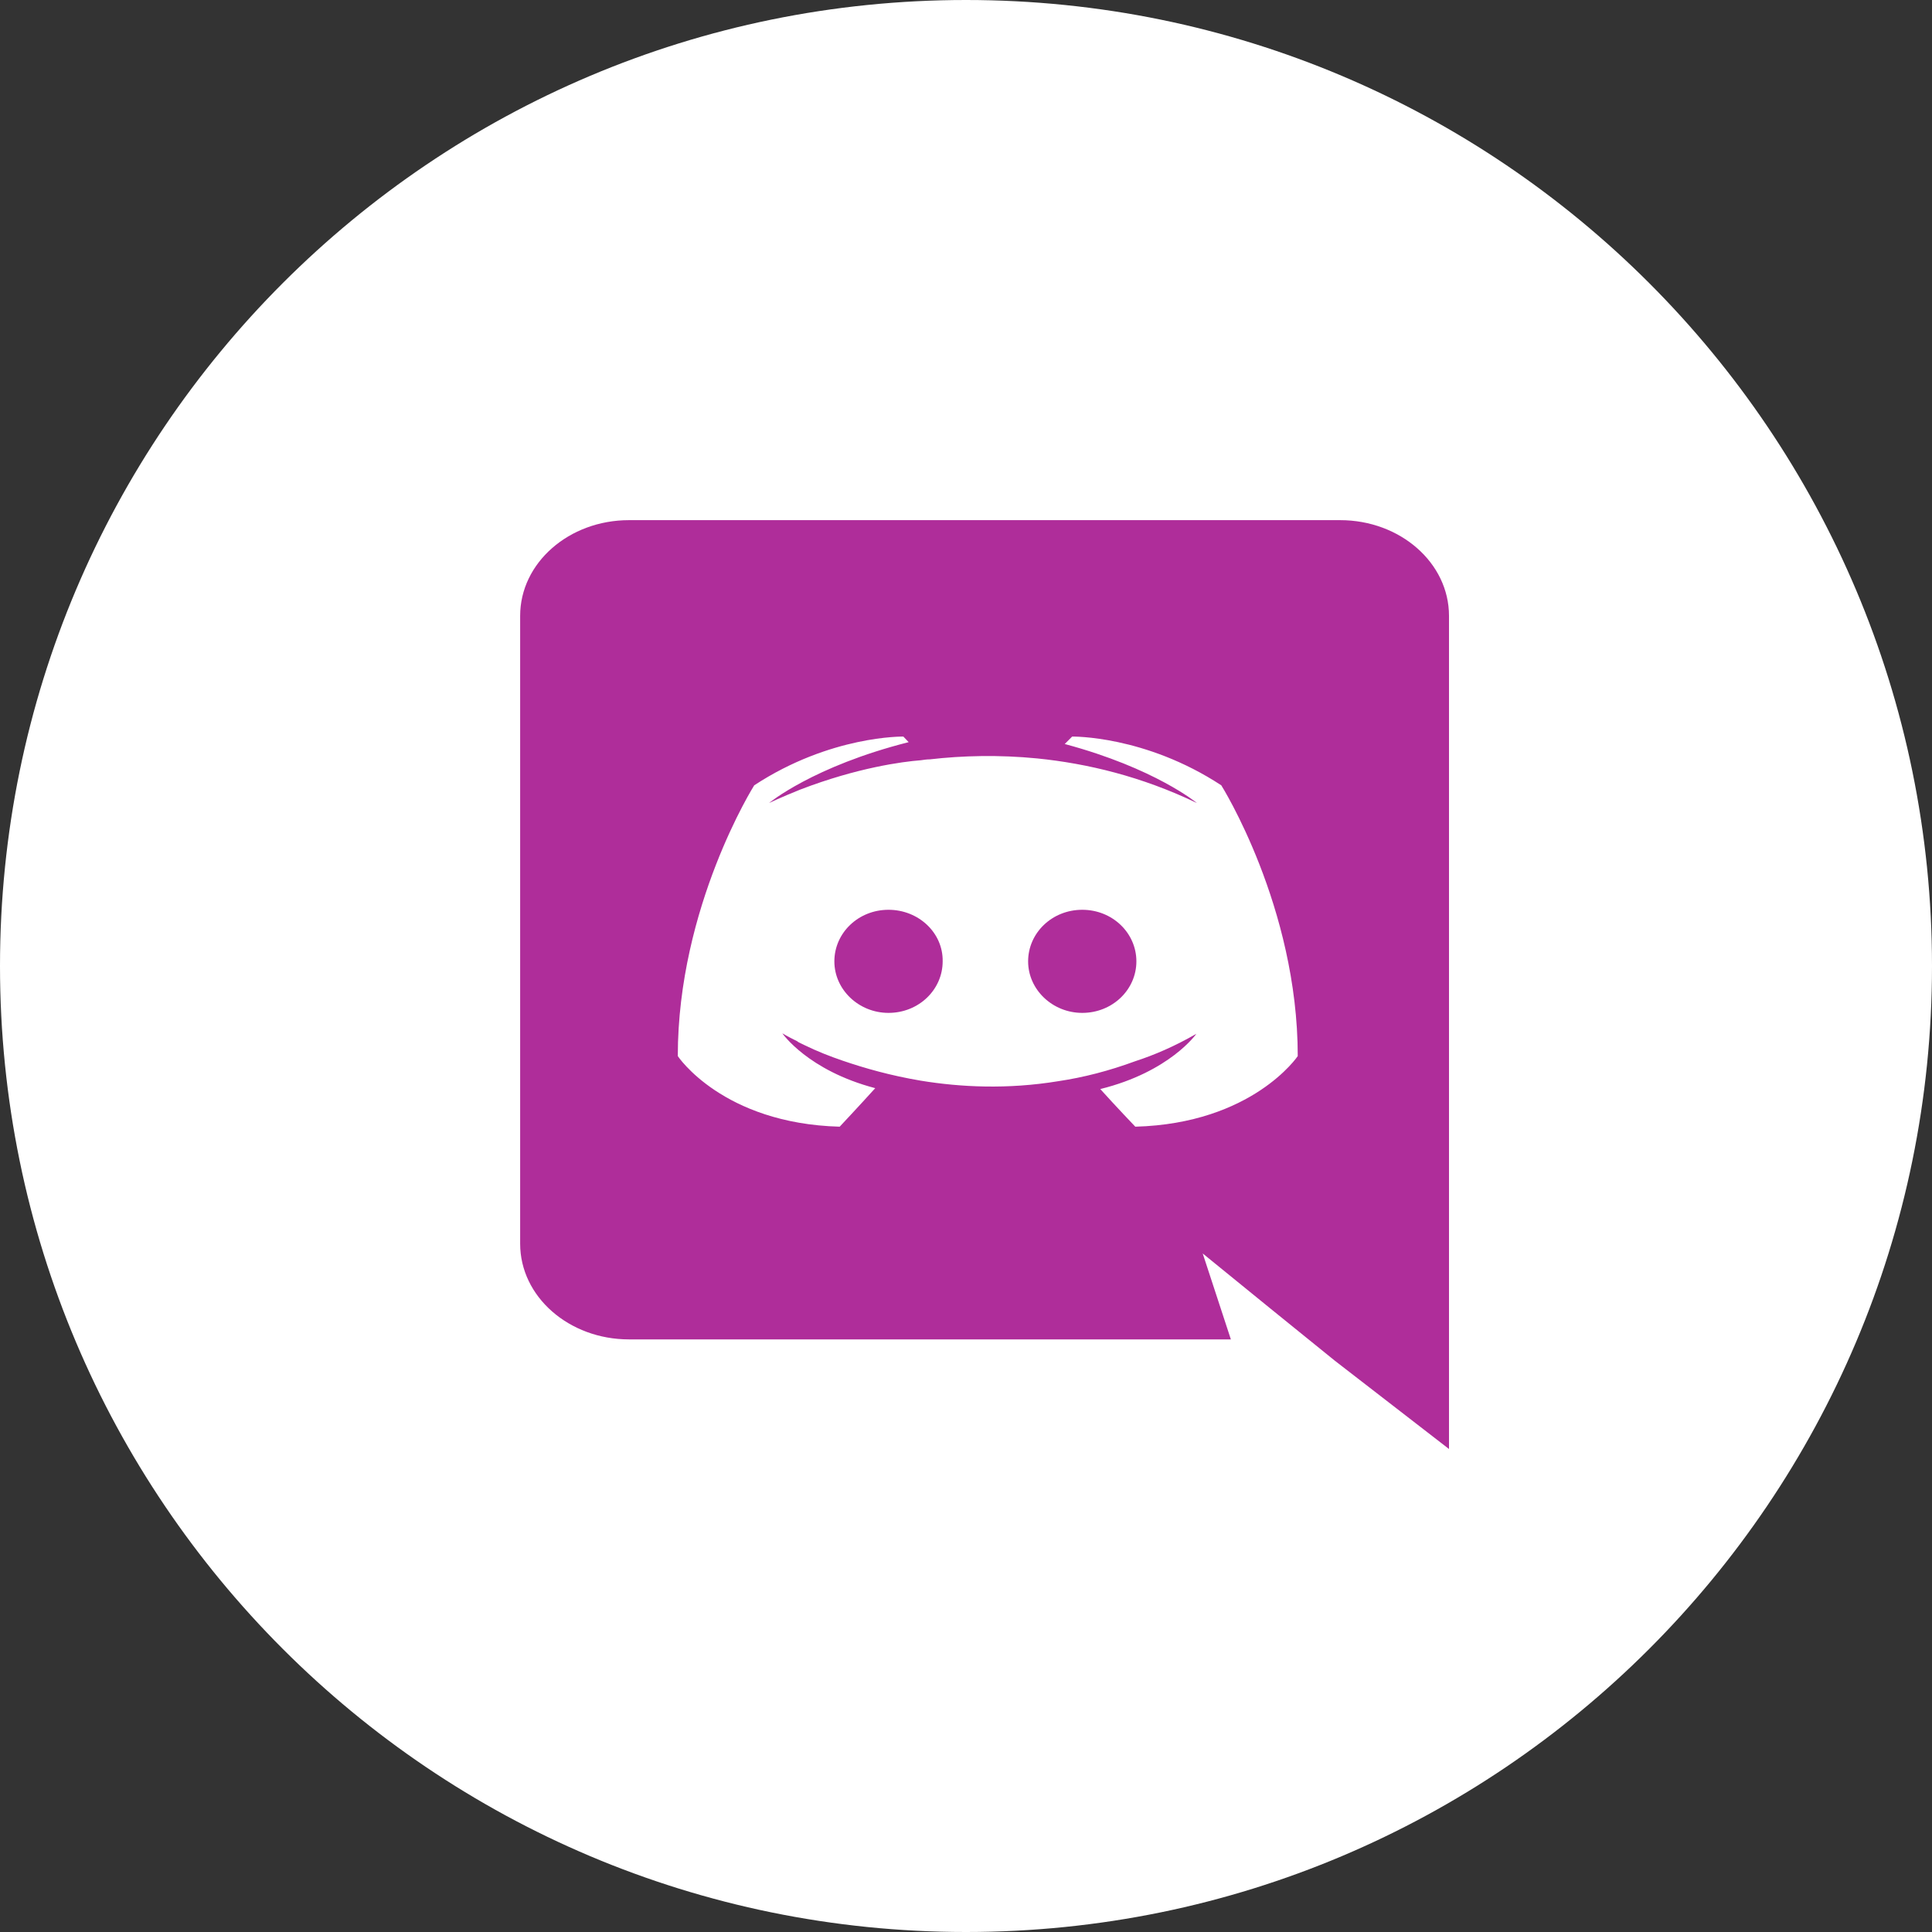
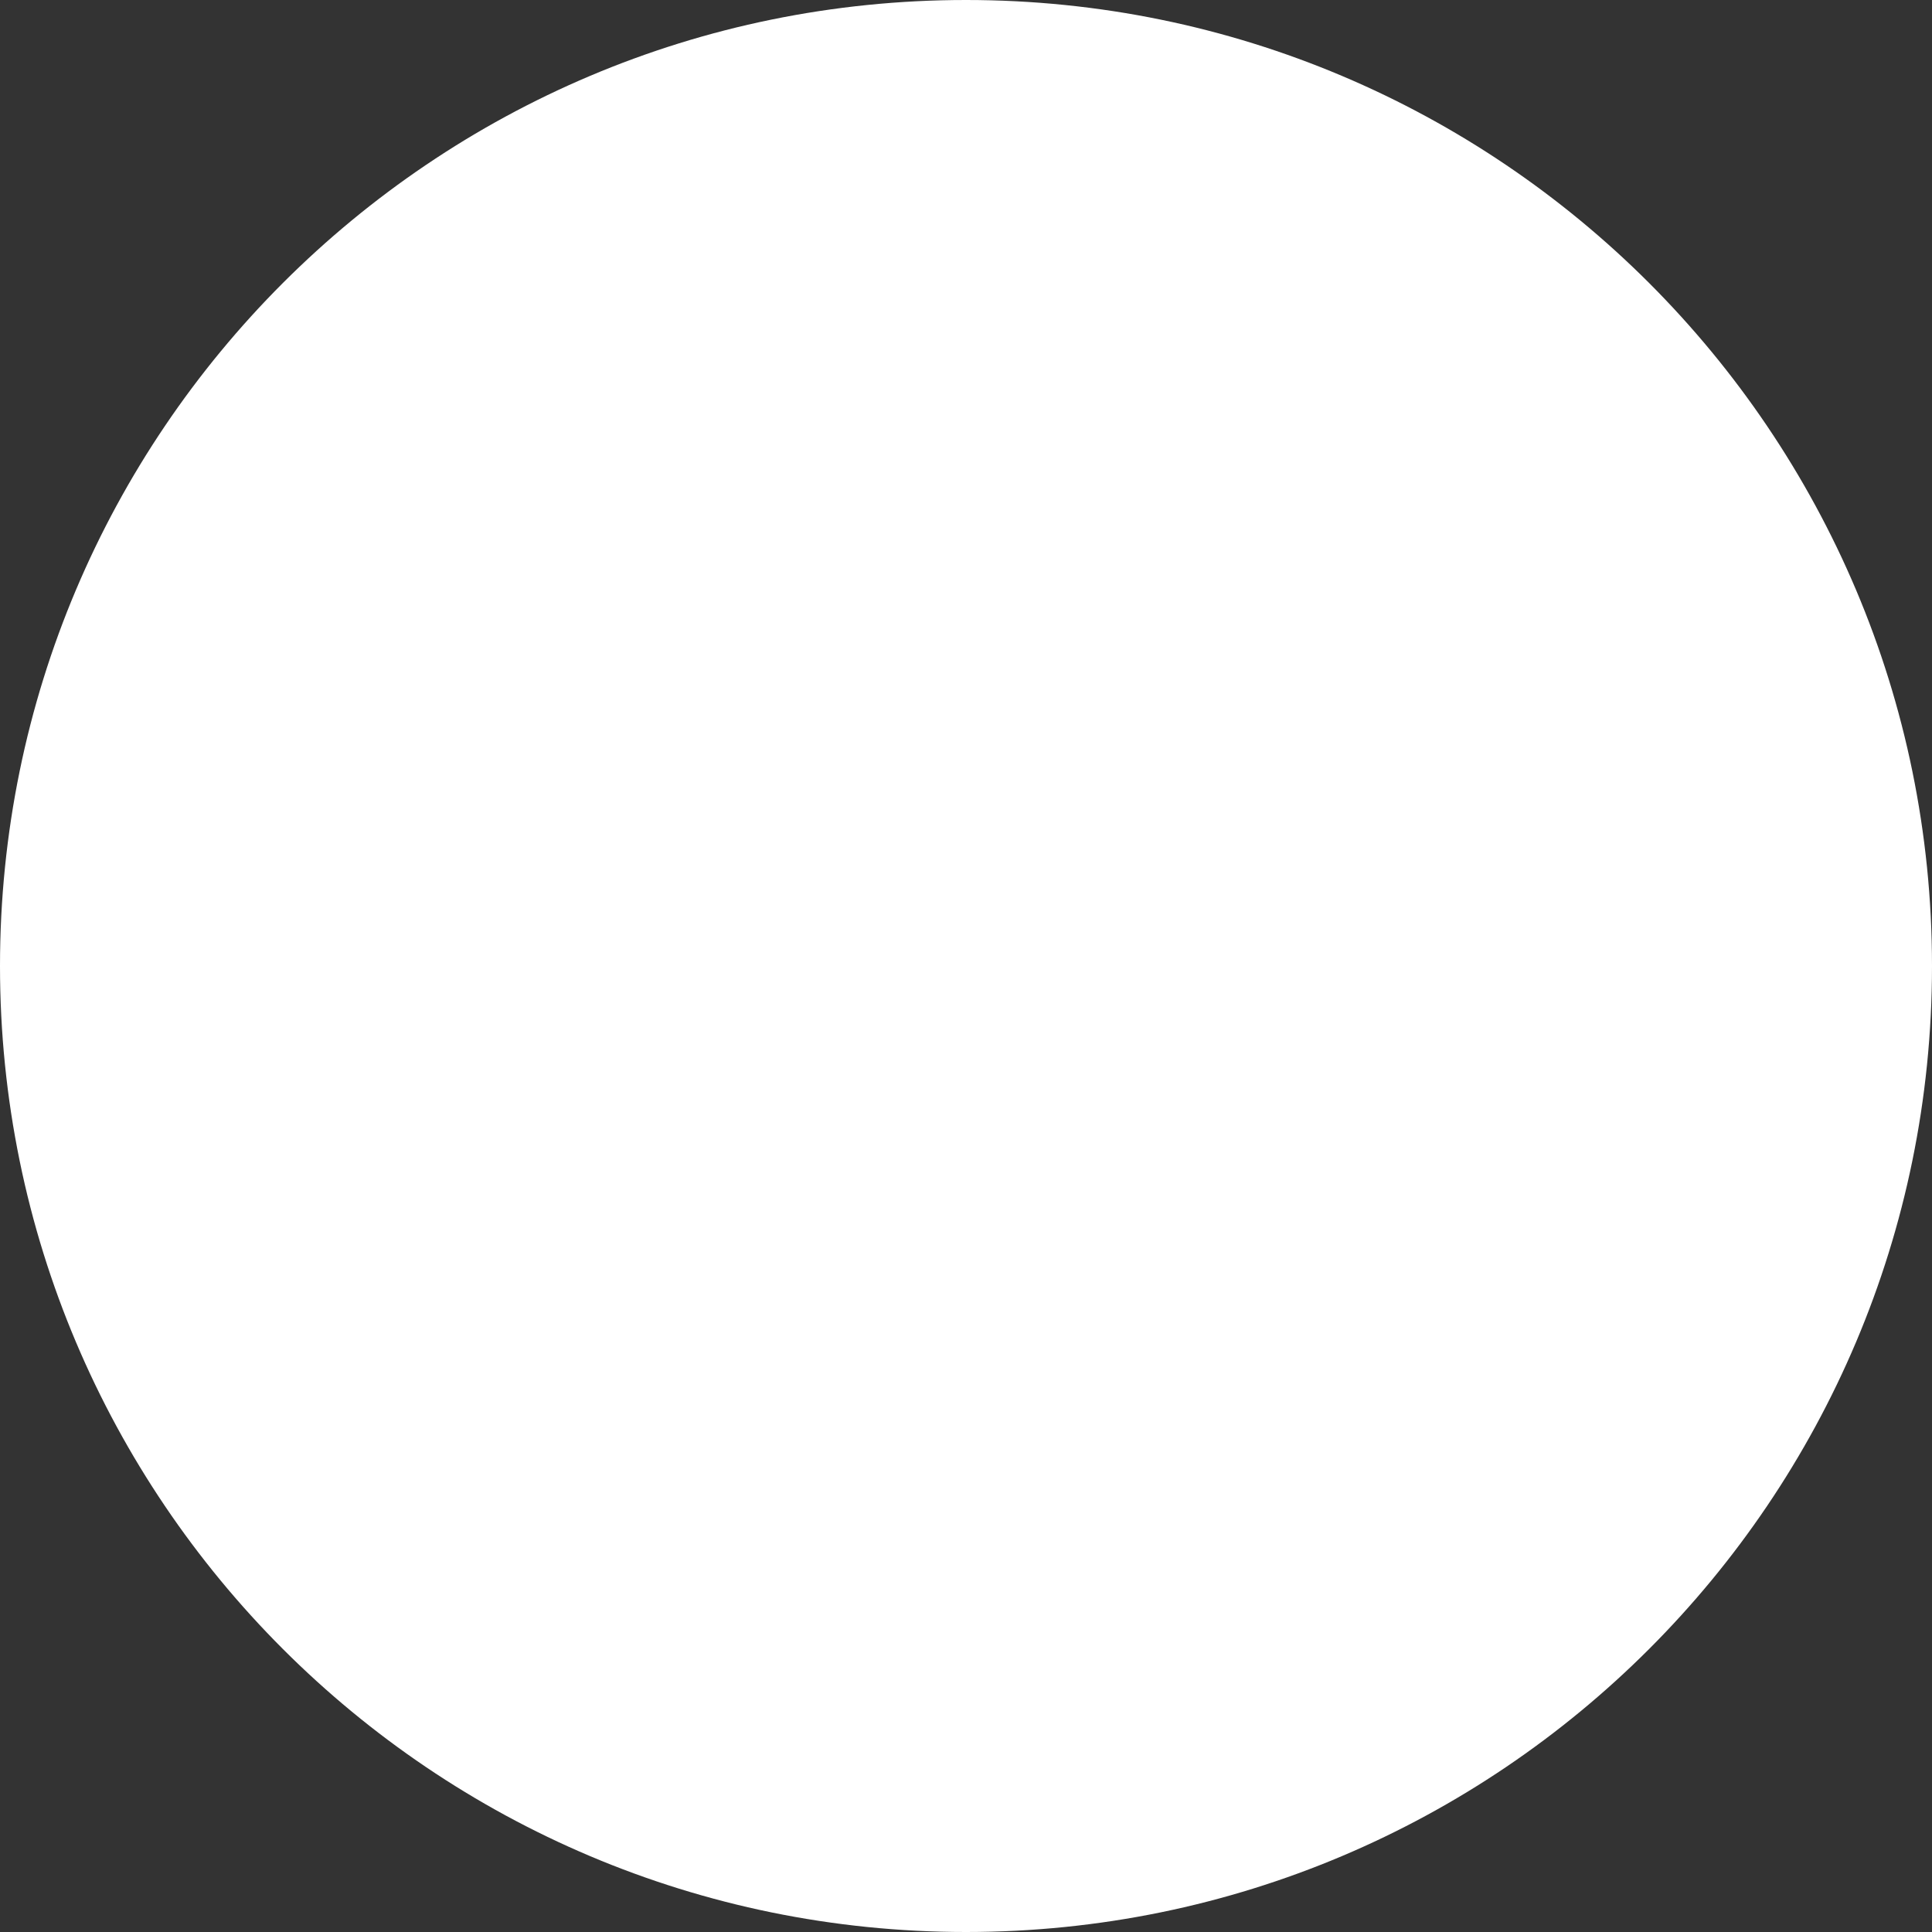
<svg xmlns="http://www.w3.org/2000/svg" width="52" height="52" viewBox="0 0 52 52" fill="none">
  <rect x="0" y="0" width="52" height="52" fill="#333333" stroke="none" />
  <path d="M26 52C40.359 52 52 40.359 52 26C52 11.641 40.359 0 26 0C11.641 0 0 11.641 0 26C0 40.359 11.641 52 26 52Z" fill="white" />
-   <path d="M23.914 24.487C23.1 24.487 22.457 25.112 22.457 25.875C22.457 26.637 23.114 27.262 23.914 27.262C24.729 27.262 25.372 26.637 25.372 25.875C25.386 25.112 24.729 24.487 23.914 24.487ZM29.129 24.487C28.314 24.487 27.672 25.112 27.672 25.875C27.672 26.637 28.329 27.262 29.129 27.262C29.943 27.262 30.586 26.637 30.586 25.875C30.586 25.112 29.943 24.487 29.129 24.487Z" fill="url(#paint0_linear)" />
-   <path d="M36.071 14H16.929C15.314 14 14 15.15 14 16.575V33.475C14 34.9 15.314 36.05 16.929 36.05H33.129L32.371 33.737L34.2 35.225L35.929 36.625L39 39V16.575C39 15.15 37.686 14 36.071 14ZM30.557 30.325C30.557 30.325 30.043 29.788 29.614 29.312C31.486 28.85 32.2 27.825 32.2 27.825C31.614 28.163 31.057 28.4 30.557 28.562C29.843 28.825 29.157 29 28.486 29.1C27.114 29.325 25.857 29.262 24.786 29.087C23.971 28.95 23.271 28.75 22.686 28.55C22.357 28.438 22 28.3 21.643 28.125C21.6 28.1 21.557 28.087 21.514 28.062C21.486 28.05 21.471 28.038 21.457 28.025C21.2 27.9 21.057 27.812 21.057 27.812C21.057 27.812 21.743 28.812 23.557 29.288C23.129 29.762 22.6 30.325 22.6 30.325C19.443 30.238 18.243 28.425 18.243 28.425C18.243 24.4 20.3 21.137 20.3 21.137C22.357 19.788 24.314 19.825 24.314 19.825L24.457 19.975C21.886 20.625 20.7 21.613 20.7 21.613C20.7 21.613 21.014 21.462 21.543 21.25C23.071 20.663 24.286 20.5 24.786 20.462C24.871 20.45 24.943 20.438 25.029 20.438C25.9 20.337 26.886 20.312 27.914 20.413C29.271 20.55 30.729 20.9 32.214 21.613C32.214 21.613 31.086 20.675 28.657 20.025L28.857 19.825C28.857 19.825 30.814 19.788 32.871 21.137C32.871 21.137 34.929 24.4 34.929 28.425C34.929 28.425 33.714 30.238 30.557 30.325V30.325Z" fill="url(#paint1_linear)" />
  <defs>
    <linearGradient id="paint0_linear" x1="26.522" y1="24.487" x2="26.522" y2="27.262" gradientUnits="userSpaceOnUse">
      <stop offset="1" stop-color="#AF2D9A" />
      <stop offset="1" stop-color="#FF7E31" />
    </linearGradient>
    <linearGradient id="paint1_linear" x1="26.5" y1="14" x2="26.5" y2="39" gradientUnits="userSpaceOnUse">
      <stop offset="1" stop-color="#AF2D9A" />
      <stop offset="1" stop-color="#FF7E31" />
    </linearGradient>
  </defs>
</svg>